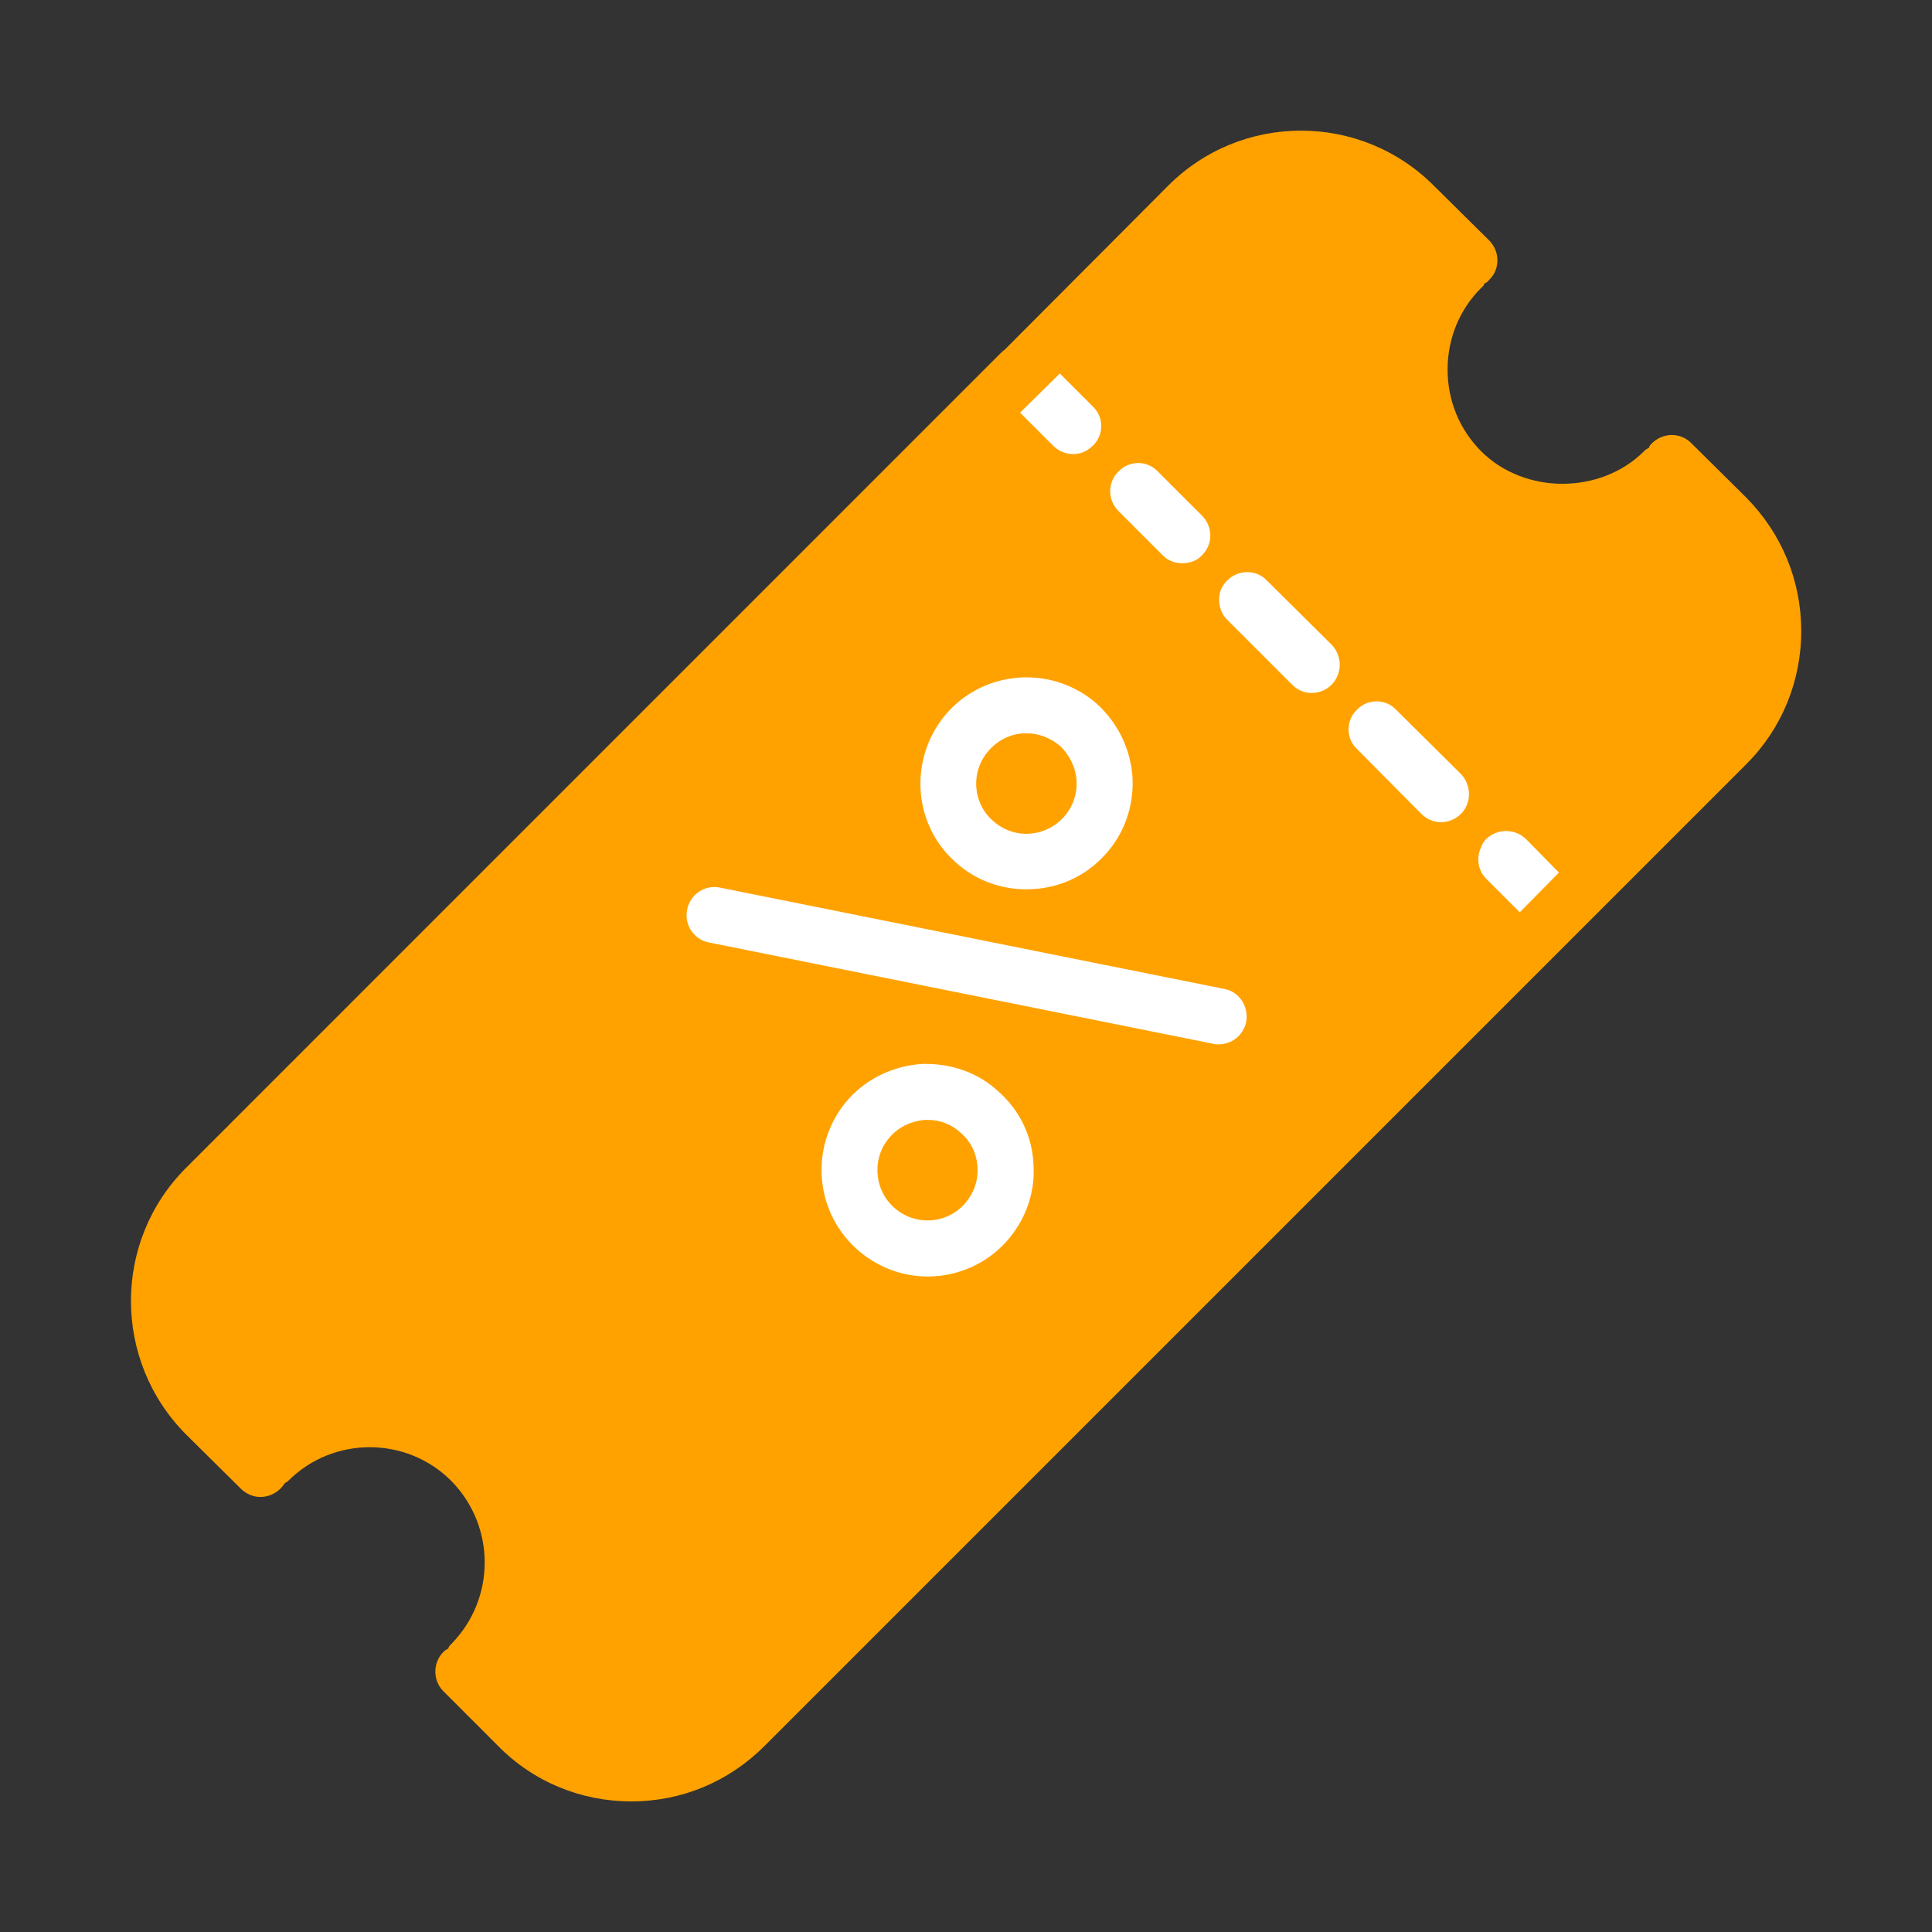
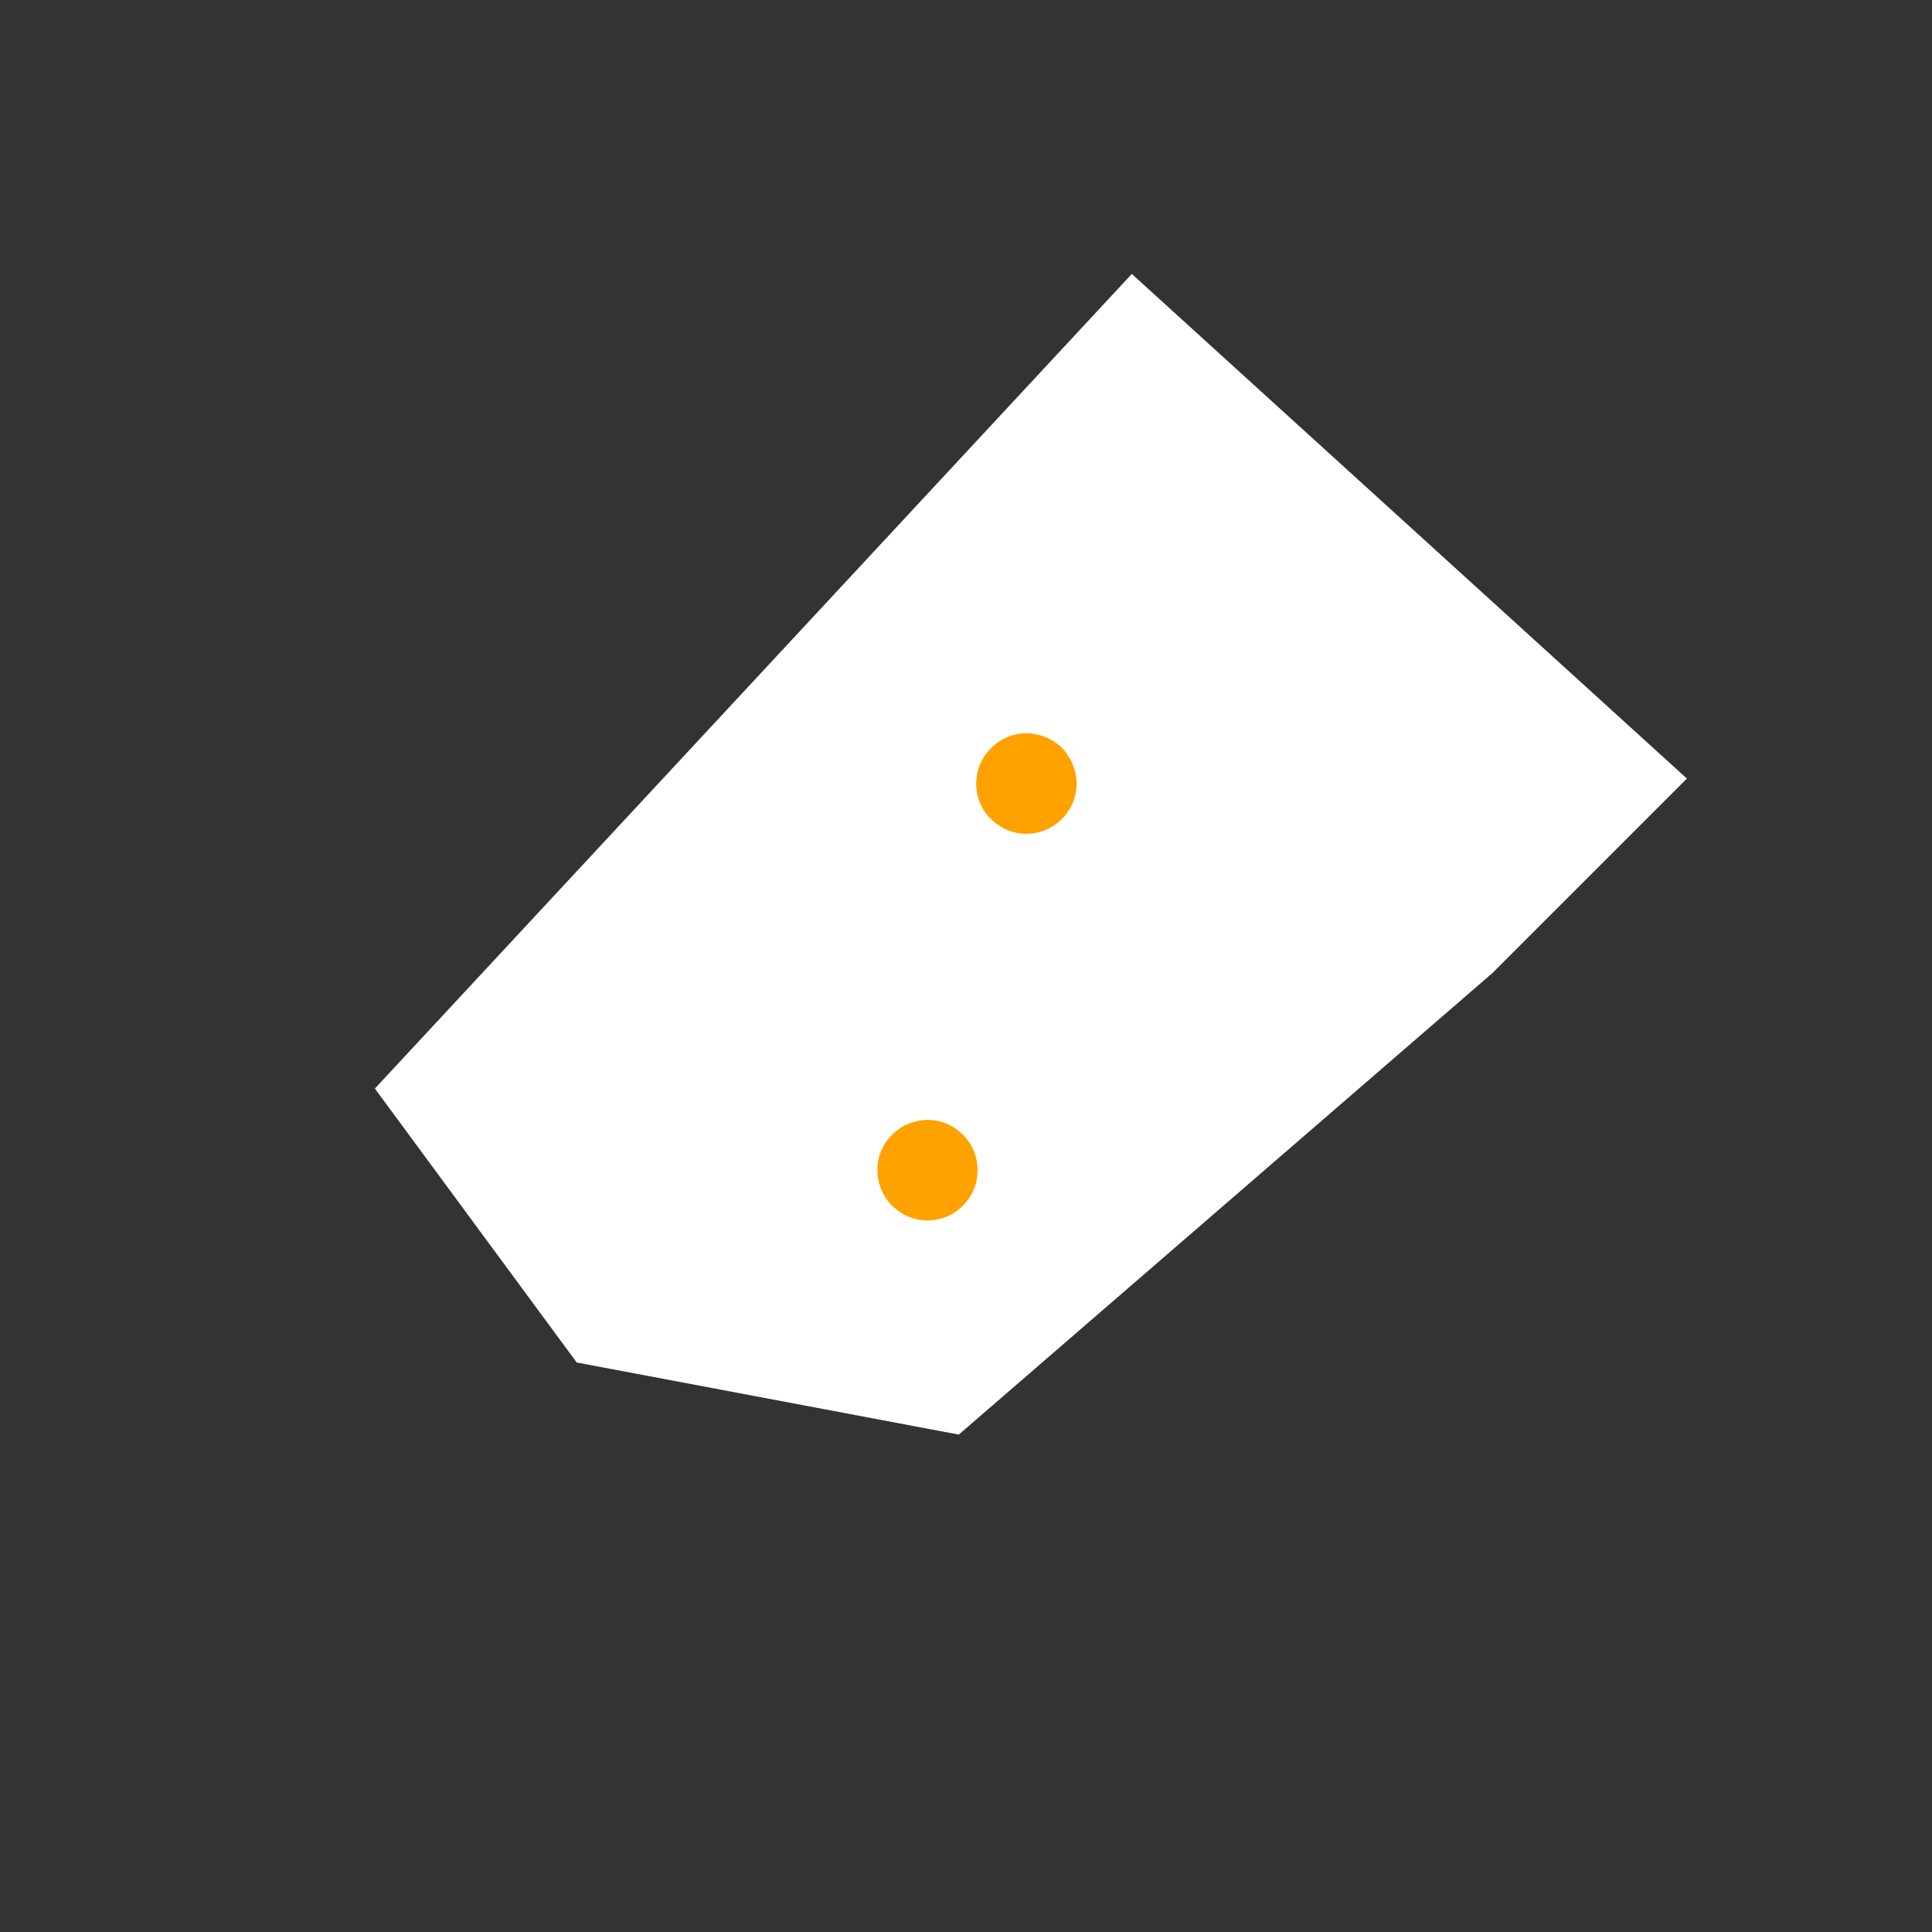
<svg xmlns="http://www.w3.org/2000/svg" width="134" height="134" viewBox="0 0 134 134" fill="none">
  <rect x="0" y="0" width="134" height="134" fill="#333333" stroke="none" />
  <g id="noun-coupon-5975400 1">
    <path id="Vector 1" d="M78.5 19L26 75.5L40 94.5L66.5 99.5L103.5 67.5L117 54L78.5 19Z" fill="white" />
    <g id="Group">
      <path id="Vector" d="M64.346 77.673H64.152C63.22 77.752 62.367 78.139 61.747 78.838C60.467 80.235 60.582 82.447 61.98 83.727C63.417 85.046 65.628 84.93 66.908 83.494C67.528 82.795 67.84 81.942 67.8 81.01C67.761 80.078 67.374 79.225 66.675 78.605C66.016 77.982 65.199 77.673 64.346 77.673Z" fill="#FFA200" />
      <path id="Vector_2" d="M73.776 56.678C74.396 55.979 74.708 55.126 74.668 54.194C74.629 53.262 74.203 52.409 73.543 51.749C72.844 51.168 72.03 50.857 71.174 50.857C70.243 50.857 69.311 51.244 68.612 52.022C67.332 53.419 67.408 55.631 68.845 56.91C70.285 58.229 72.457 58.112 73.776 56.678Z" fill="#FFA200" />
-       <path id="Vector_3" d="M121.125 34.518L117.322 30.755C116.584 29.978 115.343 29.978 114.566 30.755C114.488 30.833 114.372 30.949 114.372 31.066C114.257 31.106 114.139 31.181 114.024 31.299C111.035 34.288 105.759 34.325 102.731 31.299C101.219 29.787 100.402 27.769 100.402 25.633C100.402 23.497 101.216 21.48 102.731 19.967C102.849 19.888 102.925 19.773 102.964 19.655C103.082 19.616 103.197 19.538 103.276 19.422C104.053 18.684 104.053 17.444 103.276 16.667L99.471 12.903C94.388 7.781 86.081 7.781 80.999 12.903L69.667 24.272C69.588 24.311 69.473 24.426 69.394 24.505L12.895 81.01C7.812 86.093 7.812 94.36 12.895 99.482L16.697 103.246C17.085 103.633 17.59 103.827 18.056 103.827C18.561 103.827 19.063 103.633 19.453 103.246C19.568 103.131 19.686 102.974 19.765 102.858C19.843 102.819 19.919 102.78 19.998 102.704C23.102 99.6 28.187 99.6 31.29 102.704C34.394 105.847 34.394 110.893 31.29 114.036C31.212 114.114 31.097 114.23 31.097 114.347C30.979 114.387 30.864 114.465 30.749 114.58C30.011 115.318 30.011 116.559 30.749 117.297L34.551 121.1C36.996 123.583 40.294 124.942 43.788 124.942C47.282 124.942 50.54 123.583 53.024 121.1L121.128 52.995C123.572 50.551 124.931 47.253 124.931 43.759C124.928 40.263 123.57 37.002 121.125 34.518L121.125 34.518ZM77.156 33.317C77.235 33.084 77.389 32.891 77.583 32.697C78.321 31.919 79.561 31.919 80.299 32.697L83.364 35.761C84.141 36.539 84.141 37.74 83.364 38.517C83.016 38.905 82.511 39.062 82.006 39.062C81.501 39.062 81.035 38.907 80.647 38.517L77.583 35.453C77.002 34.869 76.847 34.016 77.156 33.317ZM73.508 25.905L75.798 28.195C76.575 28.933 76.575 30.174 75.798 30.912C75.41 31.299 74.945 31.493 74.439 31.493C73.934 31.493 73.429 31.299 73.042 30.912L70.752 28.622L73.508 25.905ZM65.748 49.381C68.464 46.392 73.12 46.159 76.148 48.876C77.585 50.234 78.439 52.019 78.554 53.998C78.632 55.937 77.973 57.84 76.651 59.276C75.178 60.907 73.196 61.682 71.178 61.682C69.433 61.682 67.648 61.061 66.25 59.779C63.225 57.065 63.031 52.409 65.748 49.381ZM69.784 86.132C68.347 87.723 66.329 88.537 64.35 88.537C62.565 88.537 60.78 87.877 59.383 86.597C56.394 83.881 56.161 79.225 58.878 76.197C60.197 74.76 62.021 73.907 64 73.791C65.939 73.752 67.842 74.372 69.278 75.731C70.752 77.05 71.608 78.835 71.684 80.813C71.801 82.795 71.103 84.658 69.784 86.132ZM84.529 72.433C84.375 72.433 84.257 72.433 84.142 72.394L49.177 65.37C48.13 65.176 47.431 64.129 47.664 63.08C47.858 62.033 48.904 61.334 49.954 61.567L84.919 68.591C85.966 68.785 86.625 69.832 86.432 70.881C86.238 71.813 85.424 72.433 84.529 72.433ZM92.37 47.481C91.983 47.869 91.478 48.062 90.973 48.062C90.467 48.062 90.002 47.869 89.614 47.481L85.113 42.98C84.568 42.435 84.414 41.582 84.686 40.884C84.801 40.651 84.919 40.457 85.113 40.263C85.89 39.486 87.131 39.486 87.869 40.263L92.37 44.726C93.106 45.503 93.106 46.704 92.37 47.482V47.481ZM101.334 56.445C100.947 56.833 100.442 57.026 99.936 57.026C99.471 57.026 98.965 56.833 98.578 56.445L94.116 51.944C93.535 51.399 93.378 50.546 93.689 49.847C93.768 49.614 93.922 49.421 94.116 49.227C94.854 48.45 96.094 48.45 96.832 49.227L101.334 53.69C102.069 54.467 102.069 55.707 101.334 56.445L101.334 56.445ZM105.409 63.276L103.08 60.947C102.535 60.403 102.381 59.549 102.692 58.85C102.771 58.618 102.886 58.385 103.08 58.191C103.857 57.453 105.058 57.453 105.836 58.191L108.126 60.52L105.409 63.276Z" fill="#FFA200" />
    </g>
  </g>
</svg>